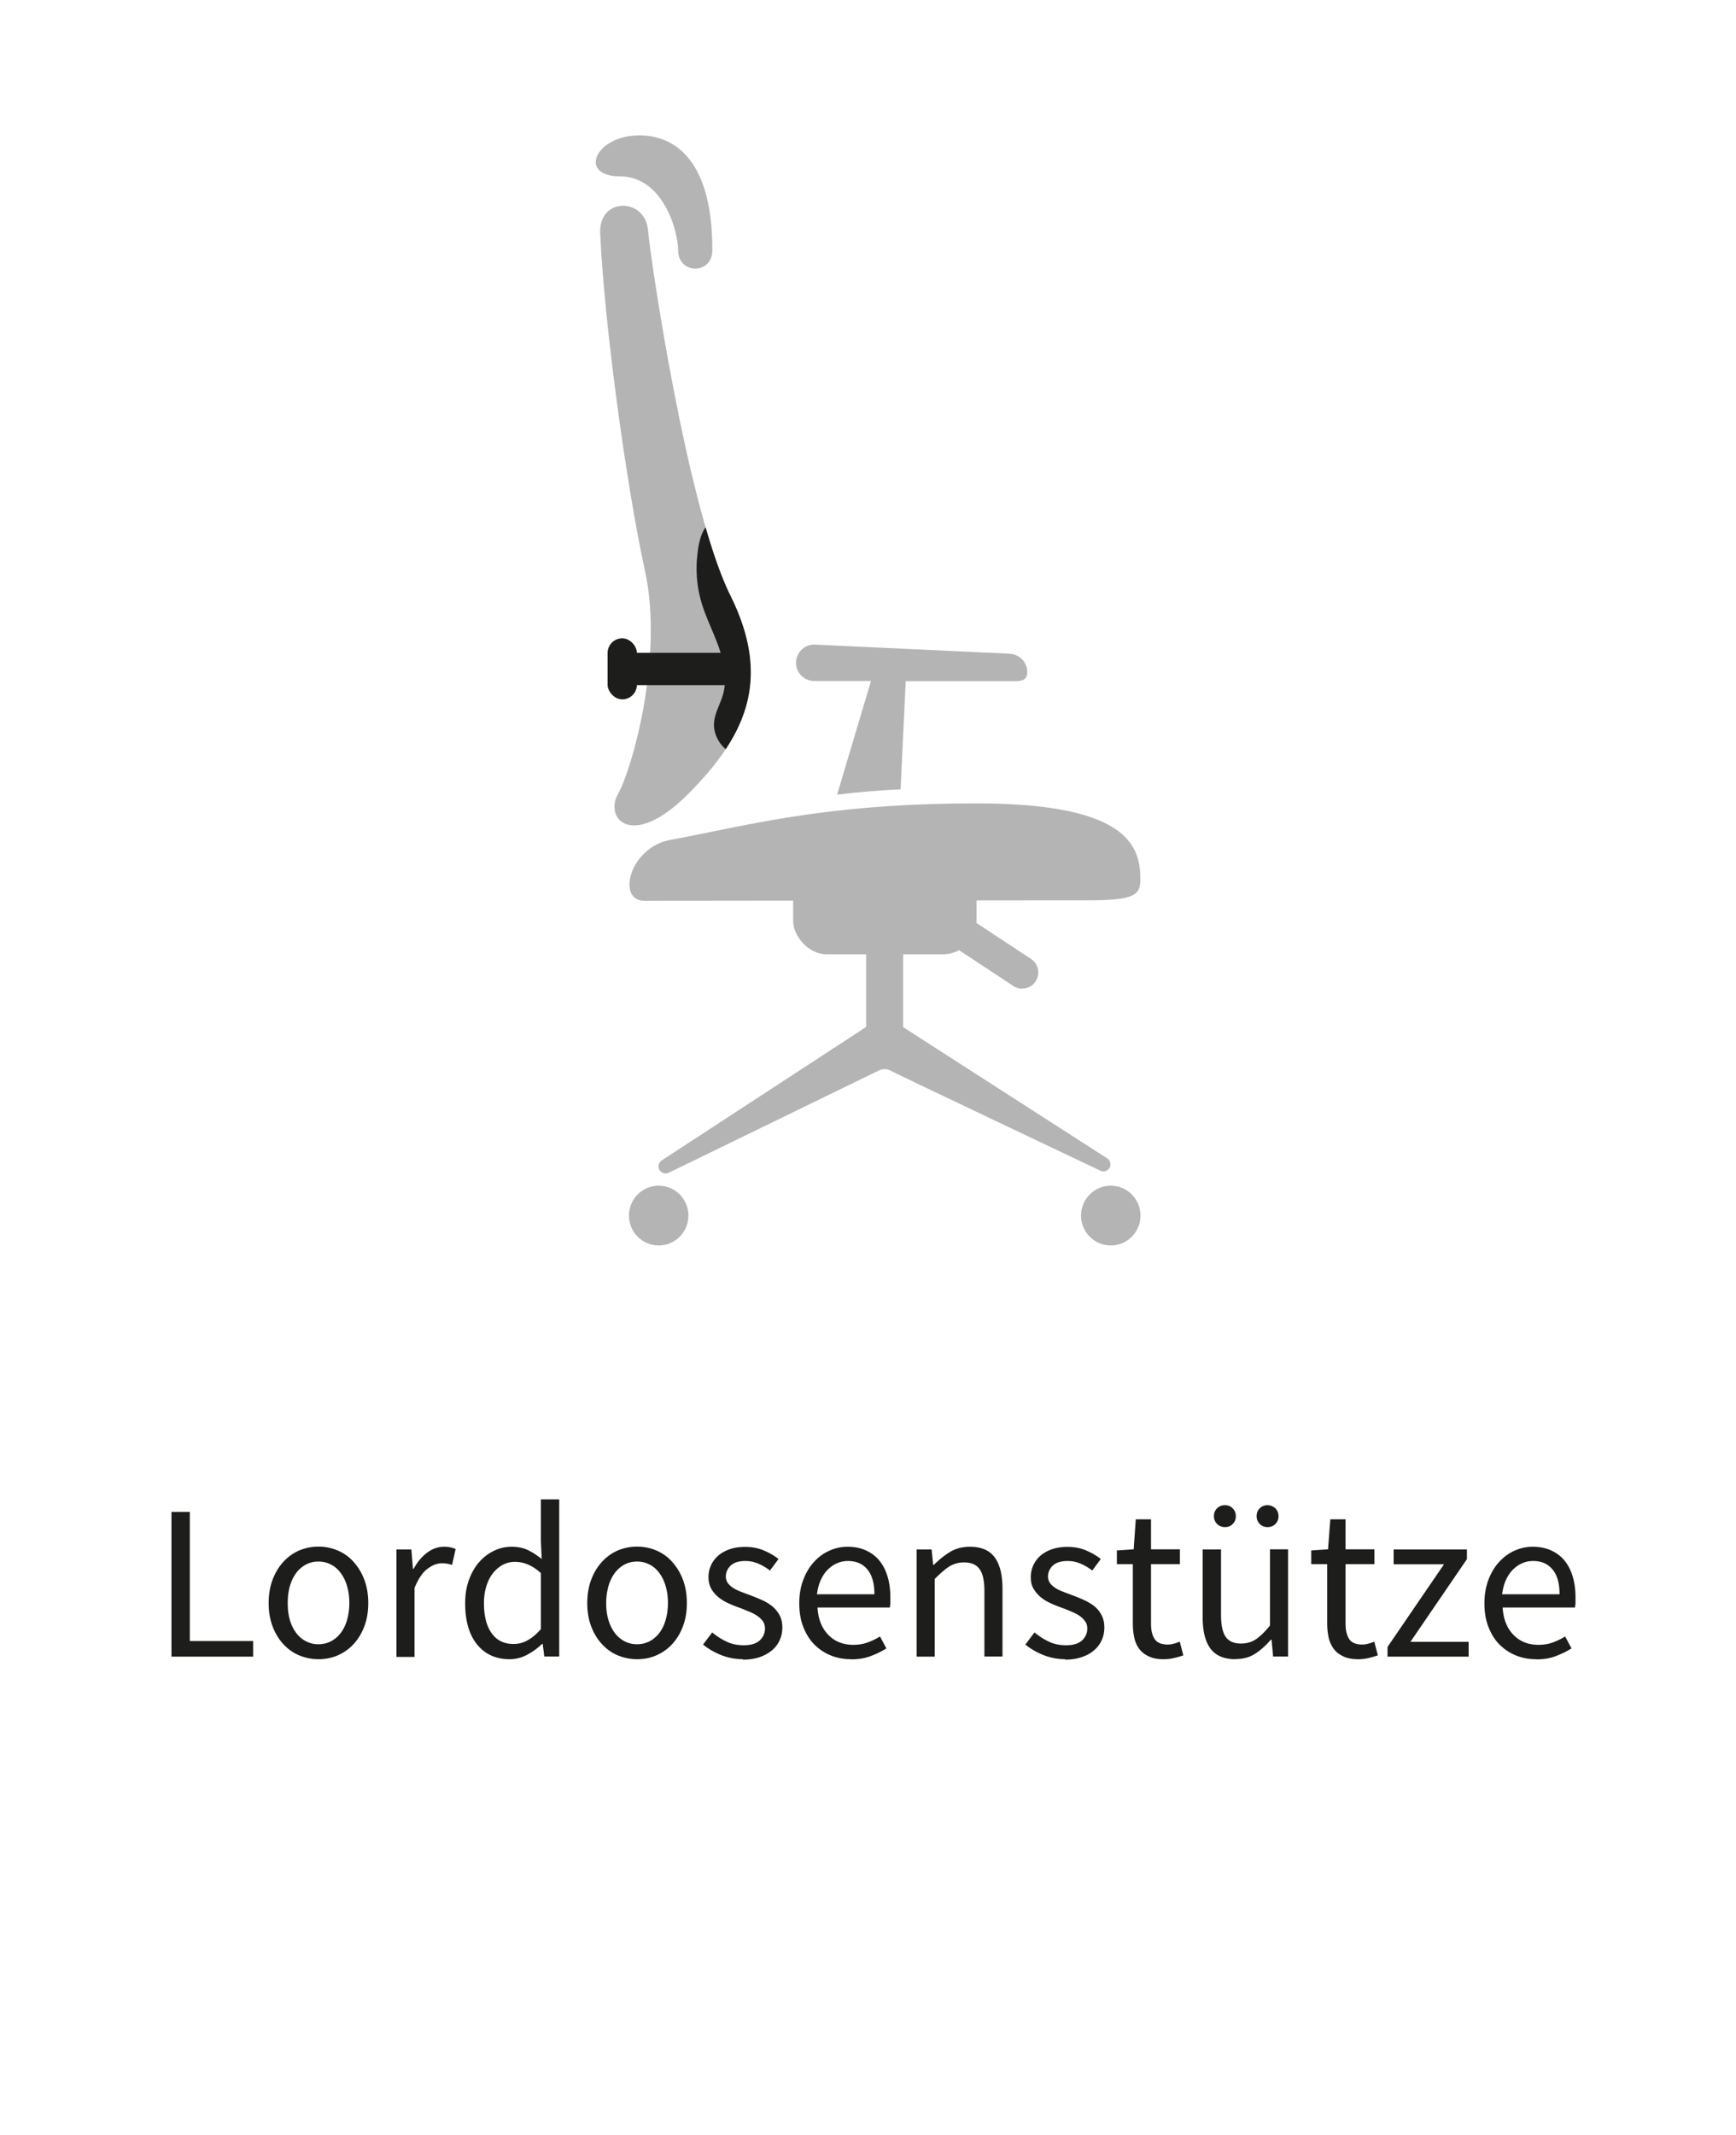
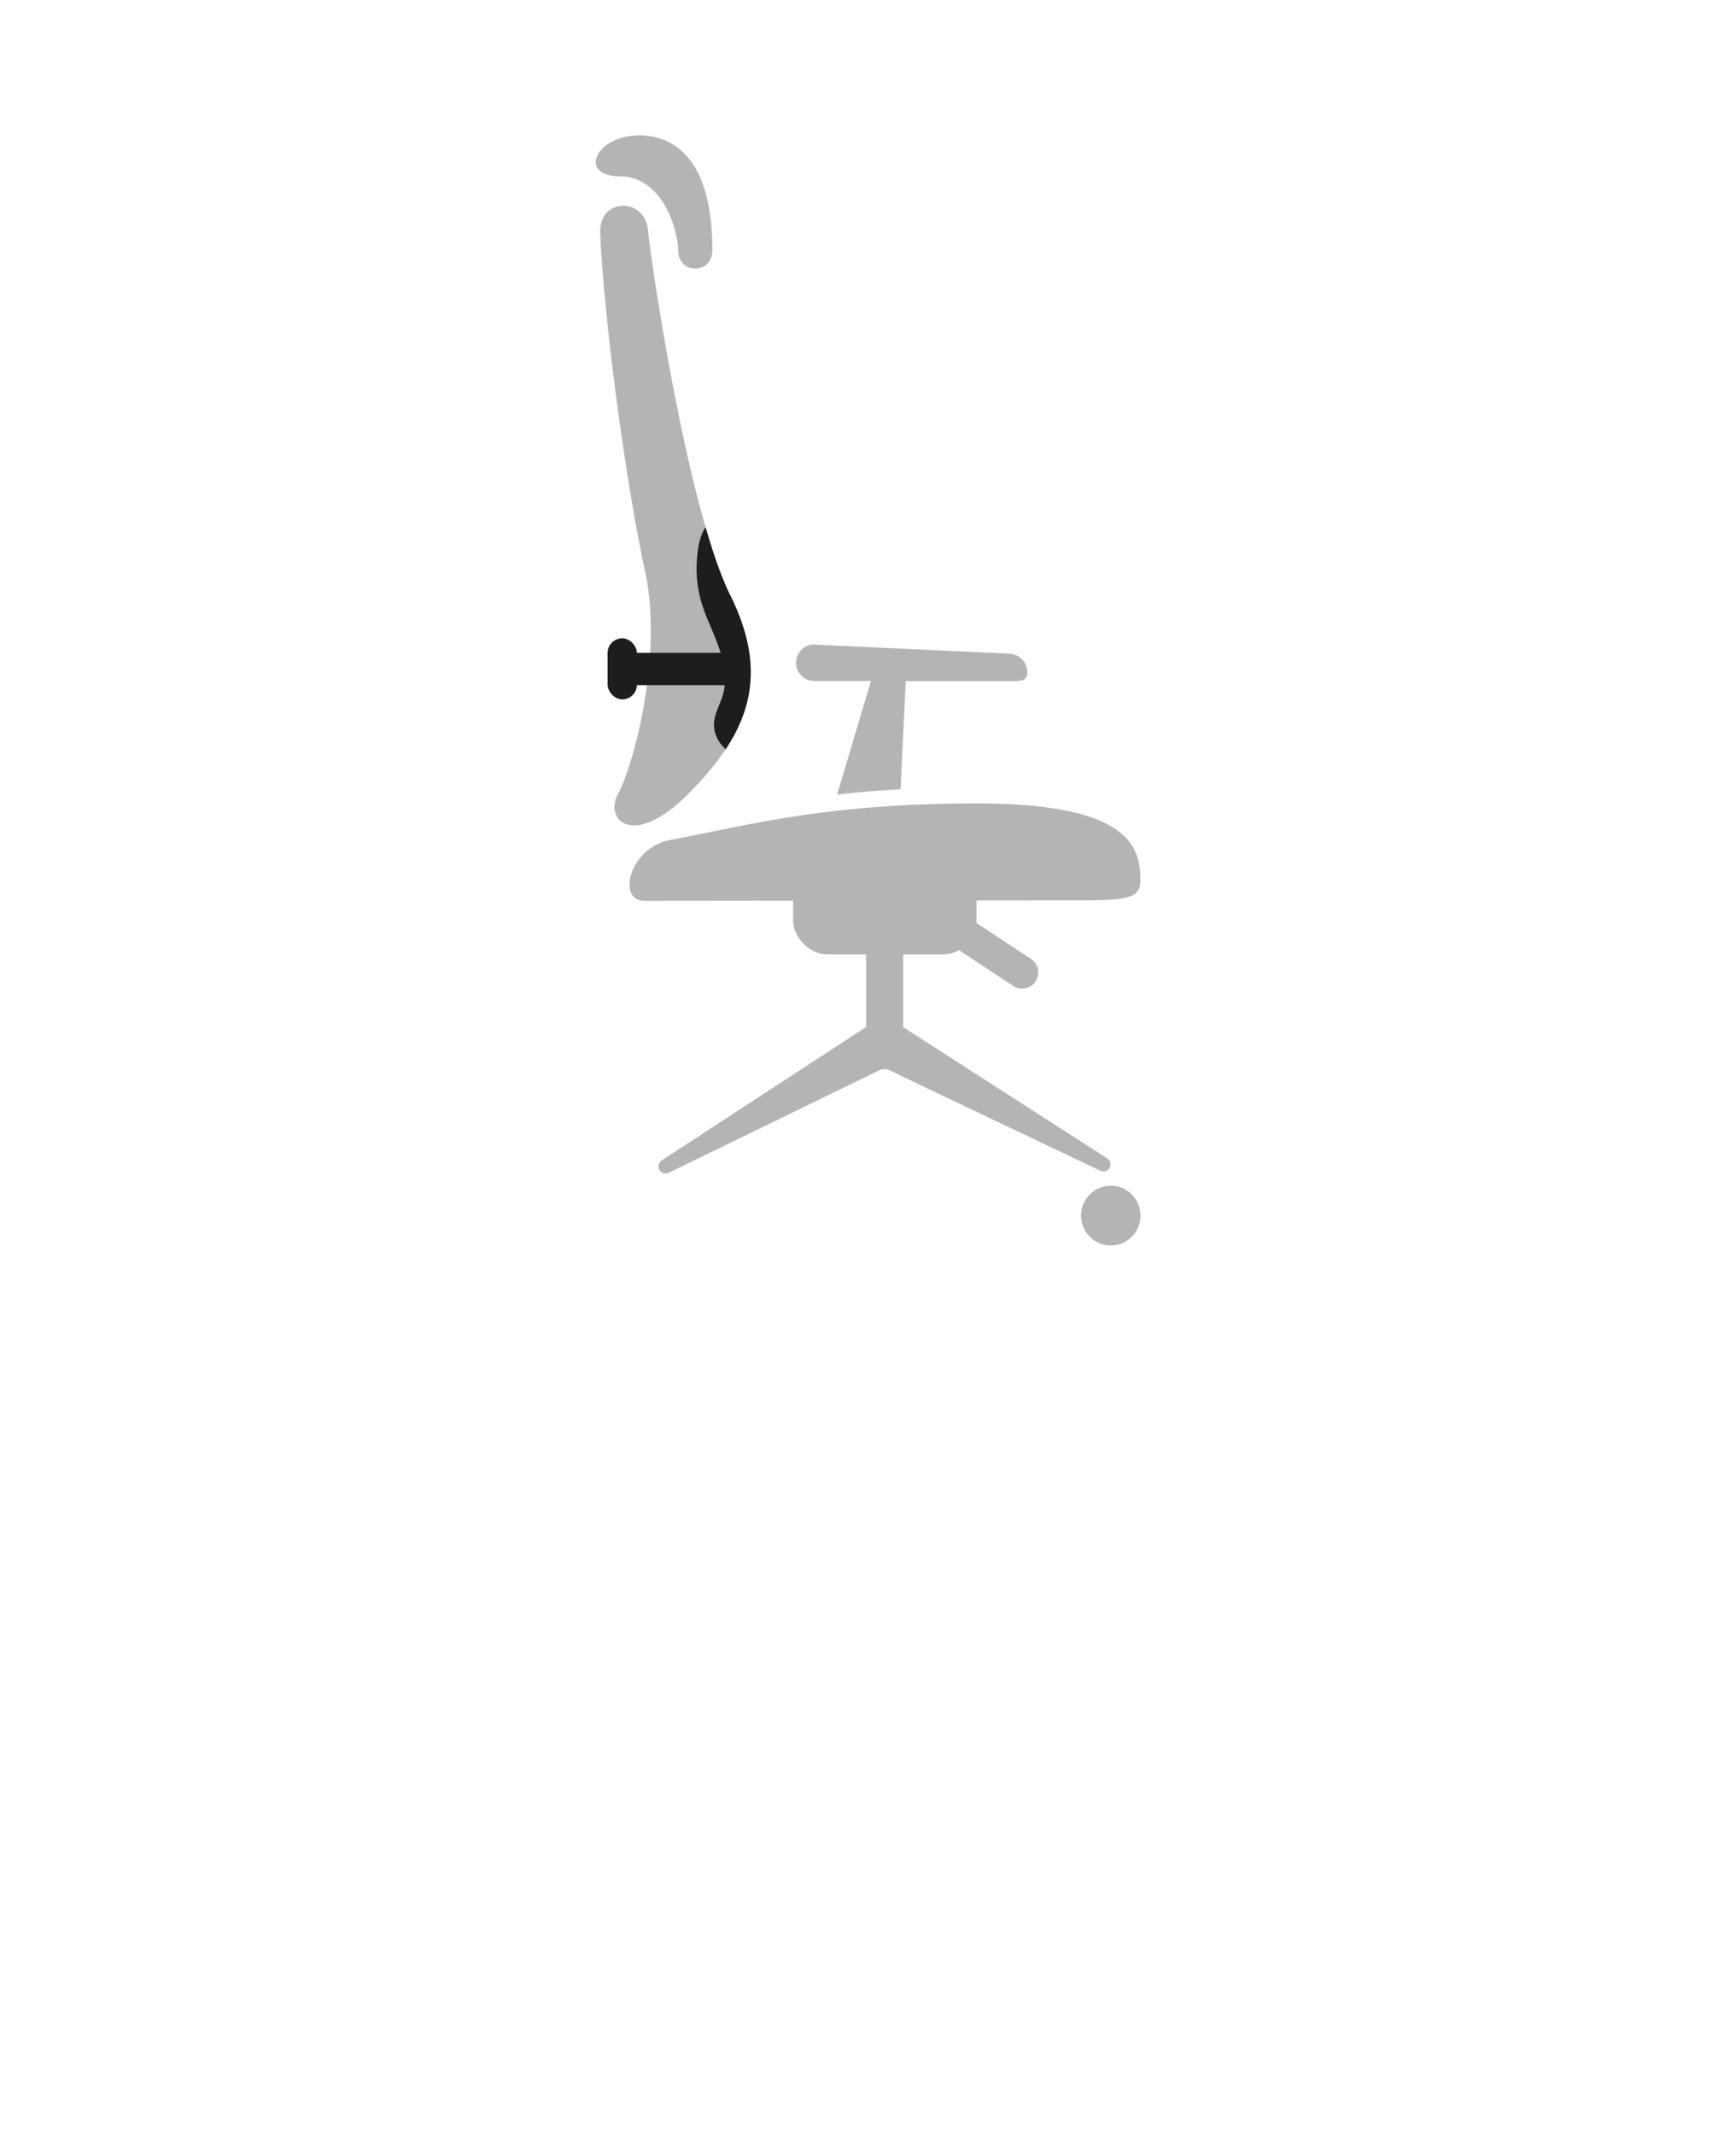
<svg xmlns="http://www.w3.org/2000/svg" viewBox="0 0 122 150">
  <path fill="none" d="M0 0h122v150H0z" />
  <path d="M70.91 45.93l-13.69-.64c-.71 0-1.28.58-1.28 1.28s.57 1.28 1.28 1.28h3.99l-2.38 7.98c1.51-.17 2.97-.31 4.46-.37l.36-7.6h7.26c.71 0 1.28.07 1.28-.64s-.57-1.28-1.28-1.28zM60.88 72.15l-14.37 9.38c-.14.09-.23.25-.23.42 0 .37.39.61.72.45l14.71-7.16h.01c.28-.16.62-.16.89 0s14.71 7.01 14.71 7.01c.33.17.72-.07.72-.44 0-.17-.09-.33-.23-.42l-14.37-9.24" fill="#b5b4b5" />
-   <ellipse cx="46.29" cy="85.41" rx="2.09" ry="2.1" fill="#b5b4b5" />
  <ellipse cx="78.06" cy="85.41" rx="2.09" ry="2.1" fill="#b5b4b5" />
  <g fill="#b5b4b5">
    <path d="M44.93 9.51c1.96 0 5.14 1.11 5.13 8.07.01 1.72-2.38 1.72-2.4.03-.02-1.55-1.14-5.22-4.1-5.22s-1.74-2.88 1.38-2.88z" />
    <path d="M43.44 55.77c1.01-1.8 3.2-9.65 1.89-15.64-1.31-5.99-2.87-17.41-3.15-23.73-.12-2.58 3.17-2.53 3.36-.22.14 1.75 2.71 19.45 5.8 25.69 2.96 5.98.96 9.95-2.96 13.9-3.92 3.95-5.95 1.8-4.94 0z" />
  </g>
  <path d="M47.08 59.02c5.38-.99 10.82-2.57 21.54-2.57s11.52 3.05 11.52 5.34c0 1.13-.45 1.47-3.77 1.47s-29.13.03-31.09.03-1.04-3.74 1.81-4.27zm13.8 6.63h2.59v6.63c0 .72-.58 1.3-1.3 1.3-.72 0-1.3-.58-1.3-1.3v-6.63zm10.96 3.82a1.1 1.1 0 01-.62-.19l-4.25-2.8c-.52-.34-.66-1.04-.32-1.57s1.04-.67 1.56-.33l4.25 2.8c.52.34.66 1.04.32 1.57-.22.33-.57.51-.94.51z" fill="#b5b4b5" />
  <rect x="55.74" y="60.24" width="12.89" height="6.81" rx="2.35" ry="2.35" fill="#b5b4b5" />
  <path d="M51.34 41.87c-.61-1.23-1.2-2.9-1.75-4.81-.03.04-.06.07-.08.1-.37.62-.47 1.42-.53 2.13a8.444 8.444 0 00.29 2.95c.31 1.1.85 2.12 1.23 3.2.39 1.08.62 2.26.31 3.36-.19.67-.58 1.29-.63 1.99-.05.7.29 1.39.82 1.85 2.01-3.03 2.53-6.35.34-10.77z" fill="#1d1d1b" />
  <rect x="43.25" y="45.87" width="9.2" height="2.27" rx="1.14" ry="1.14" fill="#1d1d1b" />
  <rect x="42.7" y="44.85" width="2.06" height="4.29" rx="1.03" ry="1.03" fill="#1d1d1b" />
-   <path d="M12.05 116.4v-10.17h1.29v9.07h4.45v1.1h-5.73zm10.33.18c-.46 0-.91-.09-1.33-.26-.42-.17-.79-.43-1.11-.77s-.58-.75-.77-1.24c-.19-.49-.29-1.05-.29-1.67s.1-1.19.29-1.68c.19-.49.45-.91.77-1.25s.69-.6 1.11-.78c.42-.17.86-.26 1.33-.26s.91.09 1.33.26c.42.18.79.43 1.11.78s.58.76.77 1.25c.19.49.29 1.05.29 1.68s-.1 1.18-.29 1.67c-.19.49-.45.9-.77 1.24s-.69.59-1.11.77c-.42.18-.86.26-1.33.26zm0-1.05c.32 0 .61-.07.88-.21.27-.14.5-.34.69-.59.19-.25.34-.56.44-.91.1-.35.16-.74.16-1.18s-.05-.83-.16-1.19c-.1-.36-.25-.66-.44-.92s-.42-.46-.69-.6c-.27-.14-.56-.21-.88-.21s-.62.07-.88.21-.5.34-.69.6c-.19.26-.34.57-.44.92-.1.36-.15.75-.15 1.19s.05.83.15 1.18.25.65.44.91c.19.25.42.45.69.59.27.14.56.21.88.21zm5.48.87v-7.53h1.05l.11 1.36h.05c.26-.48.57-.85.94-1.13.37-.28.77-.42 1.2-.42.3 0 .57.05.81.16l-.25 1.12a2.057 2.057 0 00-.73-.12c-.32 0-.65.13-1 .39s-.65.71-.91 1.35v4.84h-1.27zm7.95.18c-.95 0-1.71-.34-2.27-1.02-.56-.68-.85-1.65-.85-2.91 0-.61.09-1.16.27-1.65.18-.49.42-.91.72-1.25.3-.34.65-.6 1.04-.79.39-.19.81-.28 1.24-.28s.81.08 1.13.23c.32.15.65.37.98.63l-.06-1.29v-2.9h1.29v11.04h-1.05l-.11-.88h-.05c-.3.29-.64.54-1.03.75-.39.21-.8.32-1.25.32zm.28-1.07c.35 0 .68-.08.99-.26.31-.17.62-.43.93-.78v-3.94a3.25 3.25 0 00-.92-.61c-.29-.12-.6-.18-.91-.18s-.58.07-.85.21c-.26.14-.49.34-.69.59s-.35.56-.46.91c-.11.35-.17.74-.17 1.18 0 .91.18 1.62.54 2.12.36.51.87.76 1.53.76zm8.68 1.07c-.47 0-.91-.09-1.33-.26-.42-.17-.79-.43-1.11-.77s-.58-.75-.77-1.24c-.19-.49-.29-1.05-.29-1.67s.1-1.19.29-1.68c.19-.49.45-.91.77-1.25s.69-.6 1.11-.78c.42-.17.86-.26 1.33-.26s.91.09 1.33.26c.42.18.79.43 1.11.78s.58.76.77 1.25c.19.49.29 1.05.29 1.68s-.1 1.18-.29 1.67c-.19.49-.45.9-.77 1.24s-.69.59-1.11.77c-.42.18-.86.26-1.33.26zm0-1.05c.32 0 .61-.07.88-.21.27-.14.5-.34.69-.59.19-.25.34-.56.44-.91s.16-.74.16-1.18-.05-.83-.16-1.19c-.1-.36-.25-.66-.44-.92s-.42-.46-.69-.6c-.27-.14-.56-.21-.88-.21s-.62.07-.88.21-.5.34-.69.6c-.19.26-.34.57-.44.92-.1.36-.16.75-.16 1.19s.05.83.16 1.18c.1.35.25.65.44.91.19.25.42.45.69.59.27.14.56.21.88.21zm7.44 1.05c-.54 0-1.05-.1-1.53-.29-.49-.2-.91-.44-1.27-.74l.64-.85c.33.27.67.49 1.02.65.35.17.75.25 1.2.25.5 0 .87-.11 1.12-.34.25-.23.37-.51.37-.84 0-.2-.05-.37-.15-.51-.1-.14-.24-.27-.4-.38-.16-.11-.34-.2-.55-.29-.21-.08-.41-.17-.62-.25-.27-.09-.54-.2-.81-.32s-.51-.26-.72-.43c-.21-.17-.39-.37-.52-.6-.13-.23-.2-.5-.2-.82a1.98 1.98 0 01.69-1.52c.22-.19.49-.34.81-.45s.68-.16 1.08-.16c.47 0 .91.08 1.31.25.4.17.74.37 1.03.6l-.6.81c-.26-.2-.53-.36-.81-.48s-.58-.19-.91-.19c-.48 0-.82.11-1.05.33-.22.22-.33.47-.33.76 0 .18.05.33.14.46.09.13.22.24.37.34.16.1.33.19.53.26.2.08.41.16.63.24.27.1.54.21.81.33.27.11.52.26.74.43.22.17.4.38.54.63s.21.55.21.9c0 .31-.06.6-.18.87s-.29.51-.53.71-.52.37-.87.49-.74.18-1.19.18zm7.58 0c-.51 0-.98-.09-1.42-.27s-.82-.44-1.15-.77c-.33-.34-.58-.75-.77-1.23-.19-.49-.28-1.04-.28-1.66s.1-1.18.29-1.67c.19-.49.44-.91.76-1.25.31-.34.67-.6 1.08-.78.4-.18.82-.27 1.26-.27.48 0 .9.08 1.28.25.38.17.69.4.95.71.25.31.45.68.58 1.12.13.43.2.92.2 1.46v.4c0 .13-.02.24-.04.33h-5.08c.05.81.3 1.44.75 1.91s1.04.71 1.76.71c.36 0 .69-.05 1-.16.3-.11.6-.25.88-.43l.45.84c-.33.21-.7.39-1.1.54s-.86.23-1.38.23zm-2.37-4.56h4.03c0-.76-.16-1.35-.49-1.74-.32-.4-.78-.6-1.37-.6-.27 0-.52.05-.77.16-.24.1-.46.26-.66.46s-.36.45-.49.74-.21.62-.26.99zm7 4.38v-7.53h1.05l.11 1.08h.05c.36-.36.74-.66 1.14-.91.4-.24.86-.36 1.39-.36.8 0 1.38.25 1.74.74.37.5.55 1.23.55 2.2v4.77h-1.27v-4.6c0-.71-.11-1.23-.34-1.54-.23-.32-.59-.47-1.09-.47-.39 0-.74.1-1.04.29s-.64.49-1.02.87v5.46h-1.27zm10.45.18c-.54 0-1.05-.1-1.54-.29-.49-.2-.91-.44-1.27-.74l.64-.85c.33.27.67.49 1.02.65.35.17.75.25 1.2.25.5 0 .87-.11 1.12-.34.25-.23.37-.51.37-.84 0-.2-.05-.37-.16-.51-.1-.14-.23-.27-.39-.38-.16-.11-.34-.2-.55-.29s-.41-.17-.62-.25c-.27-.09-.54-.2-.81-.32s-.51-.26-.72-.43c-.21-.17-.38-.37-.52-.6s-.2-.5-.2-.82a1.98 1.98 0 01.69-1.52c.22-.19.49-.34.81-.45s.68-.16 1.08-.16c.48 0 .91.08 1.31.25.4.17.74.37 1.03.6l-.6.81c-.26-.2-.53-.36-.81-.48s-.58-.19-.92-.19c-.47 0-.82.11-1.05.33-.22.22-.33.47-.33.76 0 .18.05.33.14.46.09.13.22.24.37.34.15.1.33.19.53.26.2.08.41.16.63.24.27.1.54.21.81.33s.52.26.74.43c.22.17.4.38.53.63.14.25.21.55.21.9 0 .31-.06.6-.18.87s-.29.51-.53.71c-.23.21-.52.37-.87.49s-.74.18-1.19.18zm6.89 0c-.4 0-.74-.06-1.01-.19-.27-.12-.5-.29-.67-.51a1.98 1.98 0 01-.36-.79c-.07-.31-.11-.65-.11-1.02v-4.17h-1.12v-.96l1.18-.08.15-2.11h1.07v2.11h2.03v1.04h-2.03v4.19c0 .46.08.82.26 1.08.17.25.47.38.91.38.13 0 .28-.02.43-.06.16-.04.29-.09.42-.14l.25.96c-.21.07-.43.14-.67.19-.24.06-.48.08-.72.08zm5.07 0c-.81 0-1.39-.25-1.76-.74-.37-.5-.55-1.23-.55-2.2v-4.77h1.29v4.6c0 .71.11 1.23.33 1.54.22.32.58.47 1.08.47.39 0 .74-.1 1.04-.3.3-.2.63-.52.99-.97v-5.35h1.27v7.53h-1.05l-.11-1.18h-.05c-.35.41-.72.74-1.11.99s-.84.37-1.37.37zm-.74-9.28c-.23 0-.41-.08-.56-.22-.14-.15-.22-.33-.22-.55s.07-.4.22-.55.33-.22.56-.22.4.08.54.22.22.33.22.55-.07.4-.22.55c-.14.15-.33.22-.54.22zm2.98 0c-.22 0-.4-.08-.54-.22-.14-.15-.22-.33-.22-.55s.07-.4.22-.55.33-.22.54-.22.41.08.56.22c.14.15.22.33.22.55s-.07.4-.22.55c-.15.15-.33.22-.56.22zm6.37 9.28c-.4 0-.74-.06-1.02-.19s-.5-.29-.67-.51a2.14 2.14 0 01-.37-.79c-.07-.31-.11-.65-.11-1.02v-4.17h-1.12v-.96l1.18-.08.16-2.11h1.07v2.11h2.03v1.04h-2.03v4.19c0 .46.09.82.26 1.08.17.25.47.38.91.38.13 0 .28-.02.43-.06.15-.04.29-.09.42-.14l.25.96c-.21.07-.43.14-.67.19-.24.06-.48.08-.72.08zm2.07-.18v-.68l3.97-5.81h-3.54v-1.04h5.15v.68l-3.97 5.81h4.09v1.04h-5.7zm10.43.18c-.51 0-.98-.09-1.42-.27-.44-.18-.82-.44-1.15-.77s-.58-.75-.77-1.23c-.19-.49-.28-1.04-.28-1.66s.1-1.18.29-1.67c.19-.49.44-.91.76-1.25s.67-.6 1.08-.78c.4-.18.82-.27 1.26-.27.47 0 .9.08 1.28.25.38.17.69.4.95.71.25.31.45.68.58 1.12.13.43.2.92.2 1.46v.4c0 .13-.02.24-.04.33h-5.08c.05.81.3 1.44.75 1.91s1.04.71 1.76.71c.36 0 .7-.05 1-.16s.6-.25.88-.43l.45.84c-.33.21-.7.39-1.1.54-.4.16-.86.23-1.38.23zm-2.37-4.56h4.03c0-.76-.16-1.35-.49-1.74-.33-.4-.78-.6-1.37-.6-.27 0-.53.05-.77.16-.24.1-.46.26-.66.46s-.36.45-.49.74-.21.62-.26.99z" fill="#1d1d1b" />
</svg>